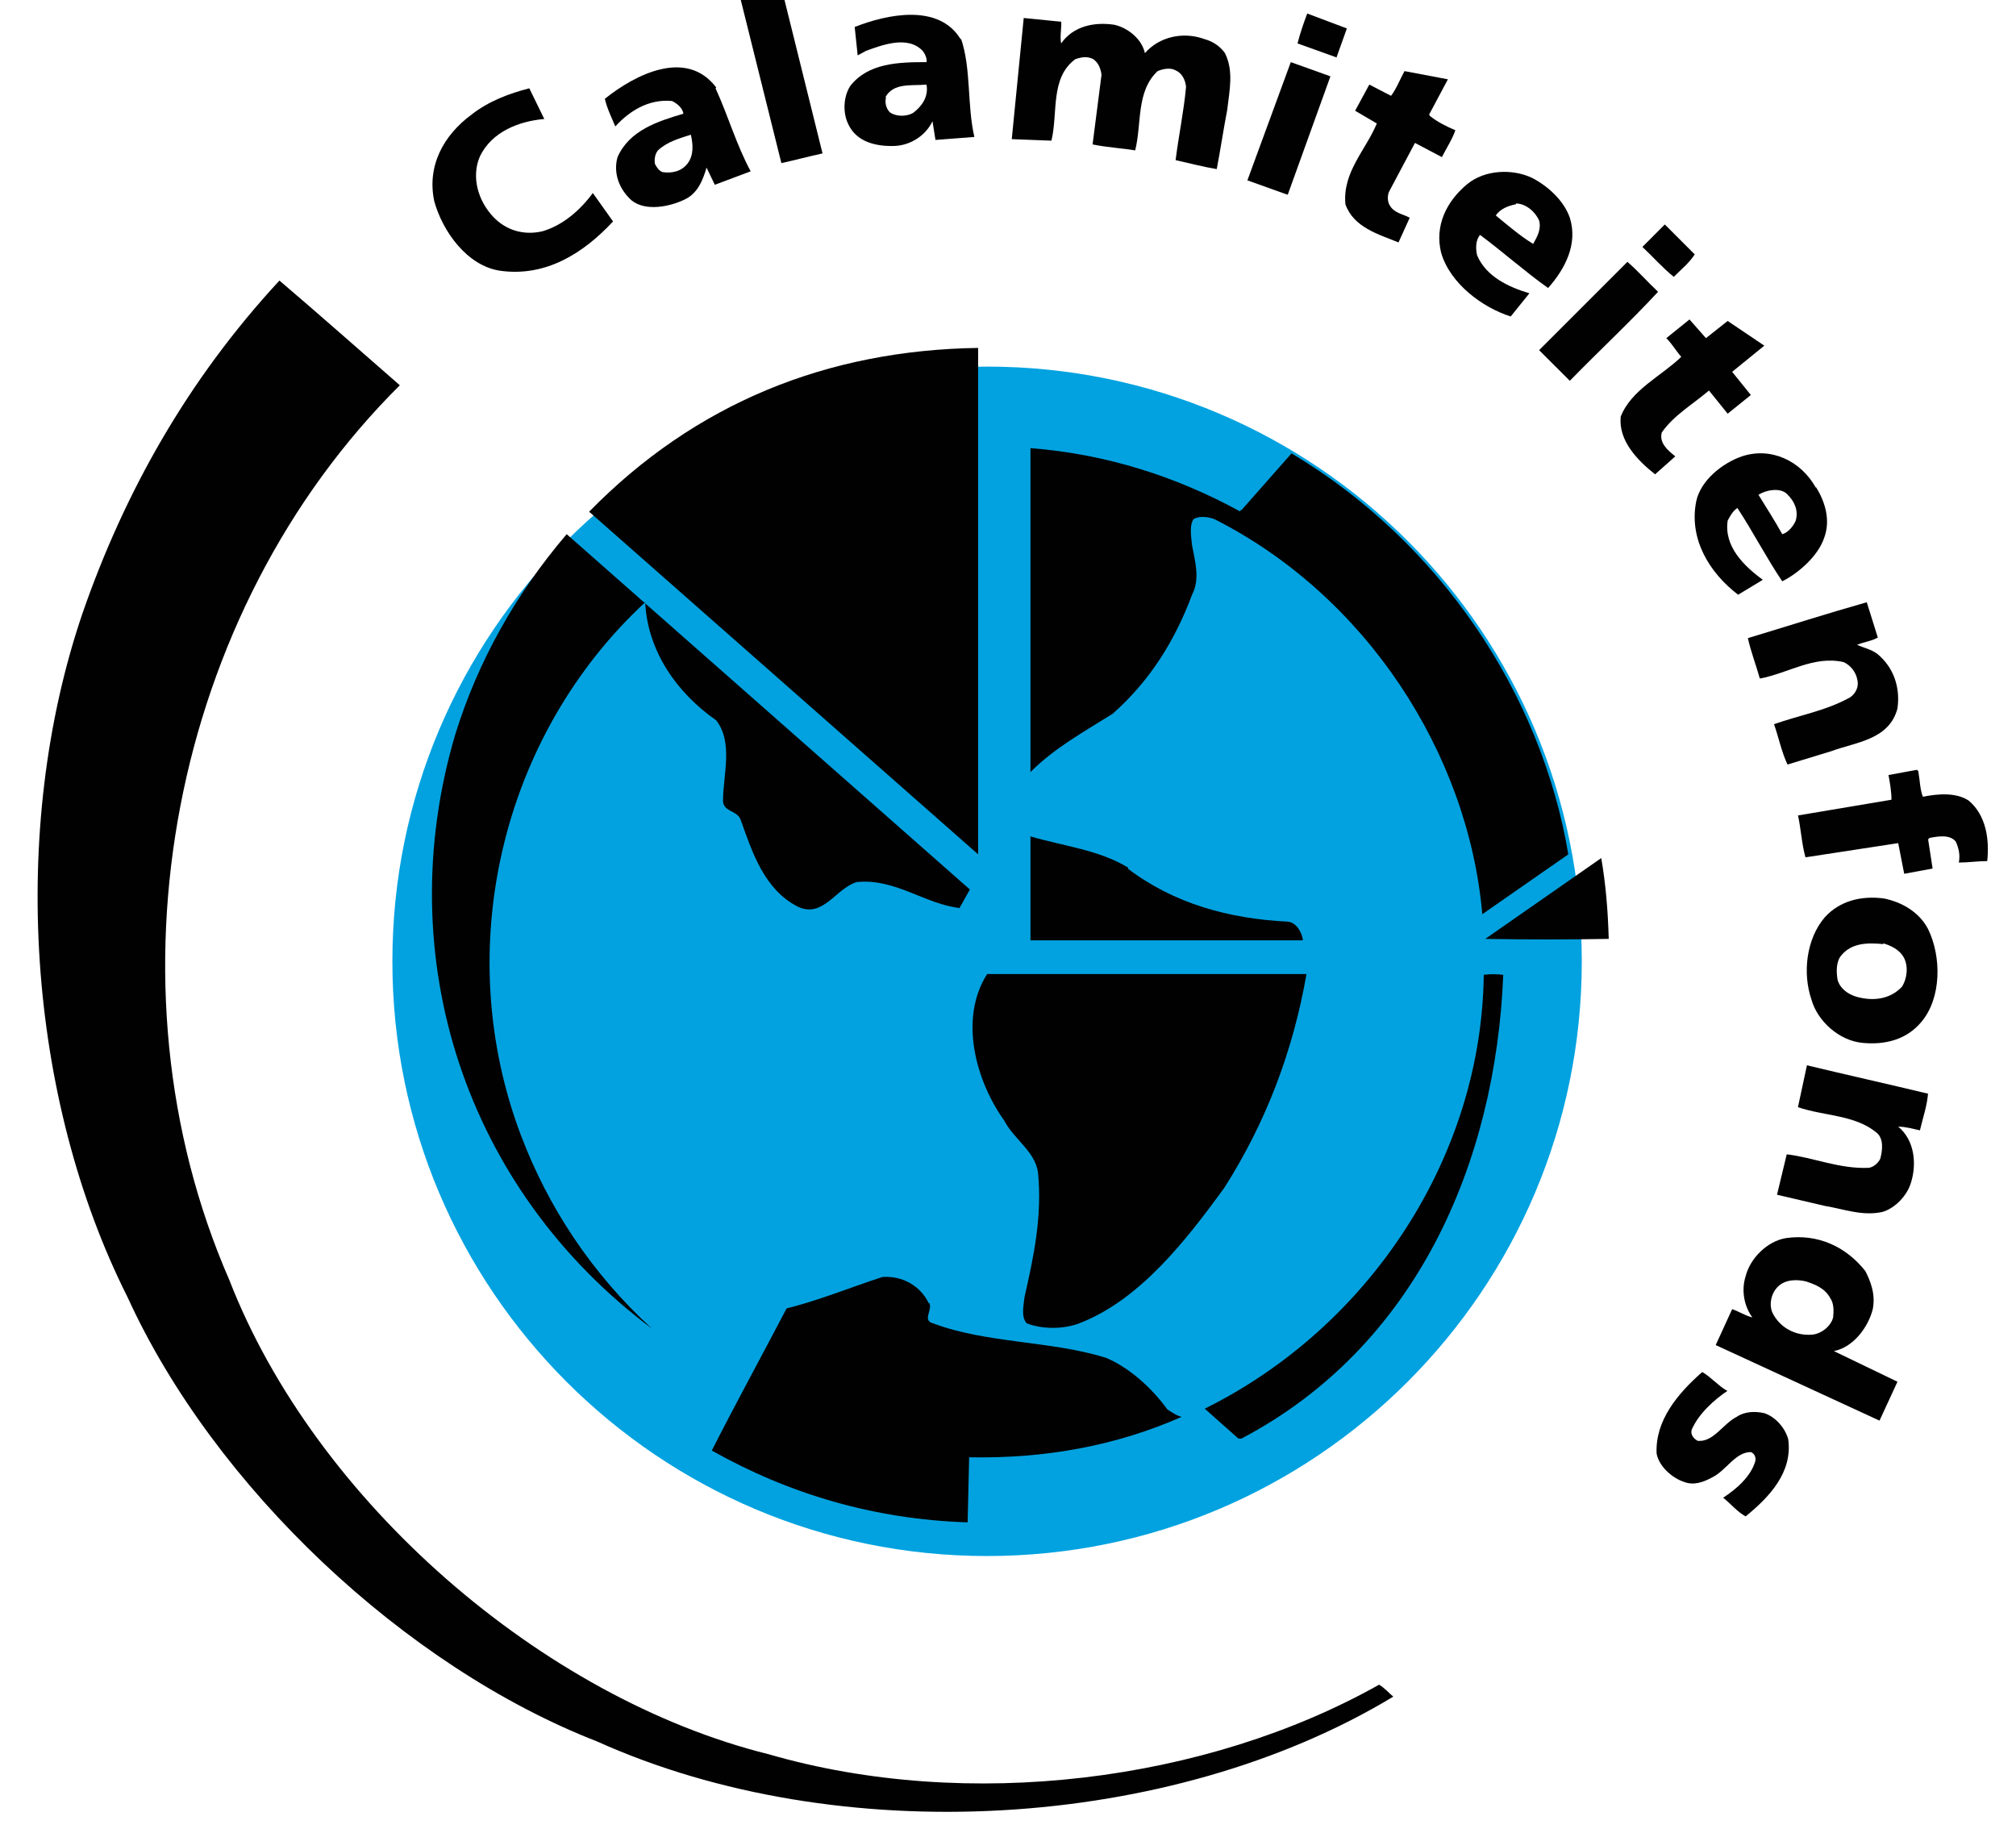
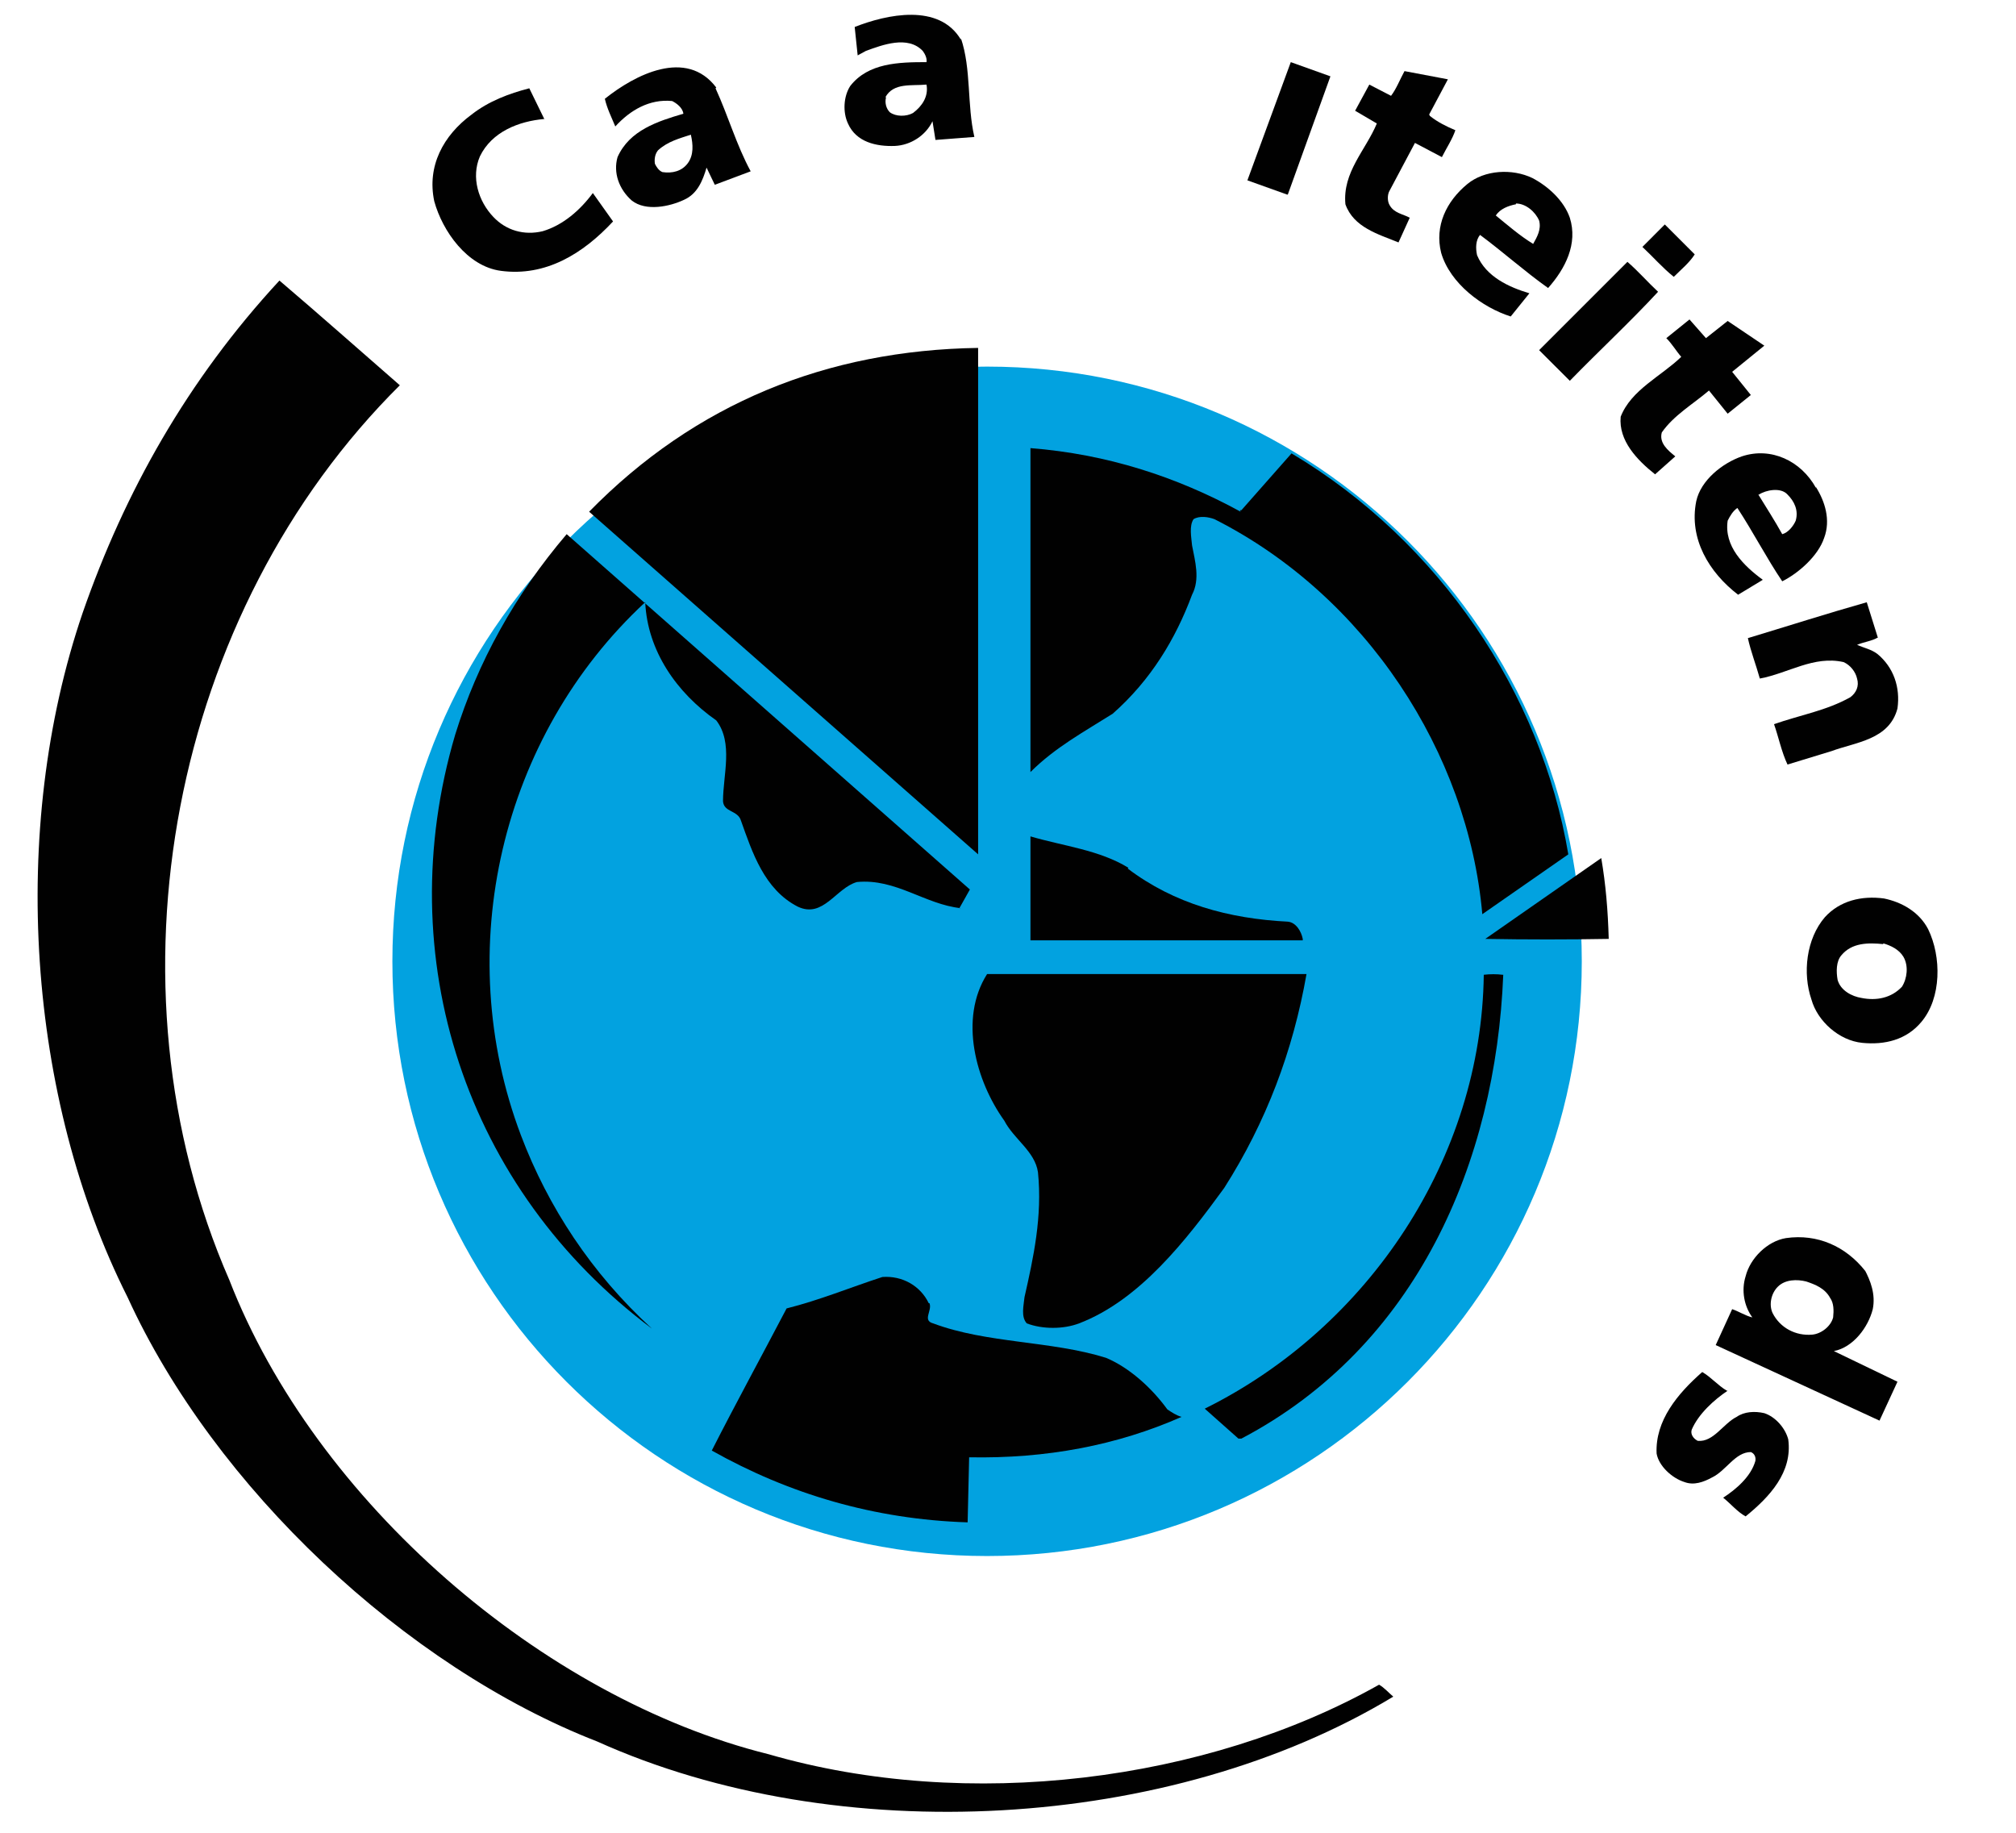
<svg xmlns="http://www.w3.org/2000/svg" width="44" height="40" viewBox="0 0 44 40" fill="none">
  <path d="M8.564 20.981C8.564 13.813 14.376 8.001 21.543 8.001C28.711 8.001 34.523 13.813 34.523 20.981C34.523 28.148 28.711 33.96 21.543 33.96C14.376 33.96 8.564 28.148 8.564 20.981Z" fill="#02A2E0" />
-   <path d="M17.952 3.348C17.658 3.413 17.348 3.495 17.054 3.56L16.107 -0.244C16.401 -0.342 16.711 -0.391 17.005 -0.473L17.952 3.348Z" fill="#010101" />
-   <path d="M29.184 1.258L28.319 0.948C28.368 0.752 28.45 0.507 28.531 0.295L29.396 0.621L29.168 1.258H29.184Z" fill="#010101" />
-   <path d="M23.16 0.442C23.176 0.605 23.127 0.784 23.16 0.948C23.421 0.572 23.878 0.474 24.319 0.54C24.613 0.605 24.923 0.85 24.988 1.16C25.299 0.801 25.821 0.686 26.278 0.85C26.458 0.899 26.621 0.997 26.735 1.16C26.931 1.552 26.833 1.976 26.784 2.401C26.703 2.825 26.637 3.266 26.556 3.691C26.262 3.642 25.952 3.56 25.658 3.495C25.723 2.972 25.837 2.433 25.886 1.895C25.87 1.748 25.805 1.601 25.658 1.535C25.544 1.47 25.38 1.503 25.266 1.552C24.793 1.993 24.923 2.695 24.776 3.282C24.482 3.233 24.156 3.217 23.846 3.152L24.041 1.633C24.025 1.503 23.976 1.372 23.862 1.291C23.731 1.225 23.617 1.242 23.47 1.291C22.915 1.699 23.095 2.466 22.948 3.07L22.082 3.037L22.343 0.393L23.16 0.474V0.442Z" fill="#010101" />
  <path d="M28.09 4.246L27.225 3.936L28.172 1.356L29.037 1.666L28.107 4.246H28.09Z" fill="#010101" />
  <path d="M31.209 2.531C31.372 2.662 31.568 2.76 31.764 2.842C31.699 3.037 31.568 3.233 31.47 3.429L30.882 3.119L30.327 4.164C30.278 4.246 30.278 4.393 30.327 4.474C30.425 4.654 30.621 4.67 30.768 4.752L30.523 5.291C30.082 5.111 29.544 4.964 29.364 4.458C29.299 3.756 29.805 3.282 30.05 2.695L29.576 2.417L29.886 1.846L30.36 2.091C30.474 1.944 30.556 1.731 30.654 1.552L31.601 1.731L31.192 2.499L31.209 2.531Z" fill="#010101" />
  <path d="M20.972 0.834C21.201 1.503 21.103 2.287 21.266 2.989L20.417 3.054L20.352 2.646C20.205 2.956 19.878 3.168 19.535 3.185C19.127 3.201 18.686 3.103 18.507 2.695C18.392 2.45 18.409 2.107 18.556 1.878C18.948 1.372 19.617 1.356 20.221 1.356C20.237 1.274 20.188 1.176 20.139 1.111C19.813 0.768 19.258 0.98 18.899 1.111L18.719 1.209L18.654 0.589C19.356 0.311 20.499 0.066 20.972 0.866V0.834ZM19.339 2.123C19.307 2.238 19.339 2.368 19.421 2.45C19.552 2.548 19.78 2.548 19.927 2.466C20.123 2.319 20.27 2.107 20.221 1.846C19.895 1.878 19.503 1.797 19.323 2.123H19.339Z" fill="#010101" />
  <path d="M11.878 2.597C11.323 2.646 10.735 2.874 10.474 3.413C10.278 3.87 10.441 4.393 10.768 4.735C11.046 5.029 11.437 5.144 11.845 5.046C12.286 4.915 12.662 4.588 12.939 4.213L13.38 4.833C12.727 5.535 11.911 6.042 10.931 5.911C10.197 5.813 9.658 5.046 9.478 4.393C9.315 3.625 9.674 2.956 10.294 2.499C10.67 2.205 11.111 2.042 11.552 1.927L11.895 2.629L11.878 2.597Z" fill="#010101" />
  <path d="M15.617 1.927C15.894 2.531 16.074 3.168 16.384 3.739L15.601 4.033C15.535 3.903 15.486 3.788 15.421 3.658C15.339 3.935 15.225 4.229 14.931 4.36C14.621 4.507 14.098 4.621 13.788 4.376C13.511 4.131 13.38 3.772 13.478 3.429C13.739 2.841 14.36 2.646 14.915 2.482C14.899 2.352 14.768 2.254 14.67 2.205C14.18 2.156 13.756 2.401 13.429 2.76C13.348 2.564 13.249 2.368 13.201 2.156C13.854 1.633 14.98 1.046 15.633 1.911L15.617 1.927ZM15.078 2.939C14.833 3.021 14.572 3.086 14.36 3.282C14.294 3.364 14.278 3.478 14.294 3.576C14.327 3.641 14.376 3.723 14.458 3.756C14.67 3.788 14.882 3.739 15.013 3.56C15.143 3.38 15.127 3.152 15.078 2.939Z" fill="#010101" />
  <path d="M34.262 4.752C34.441 5.323 34.164 5.862 33.788 6.286C33.282 5.927 32.809 5.503 32.303 5.127C32.205 5.241 32.205 5.421 32.237 5.568C32.433 6.041 32.939 6.27 33.38 6.401L32.972 6.907C32.352 6.711 31.65 6.188 31.454 5.519C31.307 4.931 31.568 4.393 32.025 4.017C32.401 3.707 33.005 3.674 33.446 3.886C33.788 4.066 34.131 4.376 34.262 4.752ZM33.086 4.458C32.923 4.49 32.743 4.556 32.646 4.703C32.907 4.915 33.168 5.144 33.462 5.323C33.544 5.176 33.642 5.013 33.593 4.817C33.511 4.621 33.299 4.441 33.086 4.441V4.458Z" fill="#010101" />
  <path d="M36.988 5.552C36.874 5.732 36.694 5.879 36.531 6.042C36.286 5.846 36.074 5.601 35.846 5.389L36.335 4.899L36.988 5.552Z" fill="#010101" />
  <path d="M36.188 6.368C35.584 7.021 34.898 7.658 34.262 8.311L33.592 7.642L35.519 5.715C35.748 5.911 35.96 6.156 36.188 6.368Z" fill="#010101" />
  <path d="M8.743 8.392C3.731 13.356 2.18 21.47 5.005 27.935C6.882 32.768 11.845 37.062 16.776 38.286C21.119 39.544 26.327 38.89 30.099 36.768C30.213 36.833 30.311 36.947 30.409 37.029C25.544 39.968 18.294 40.376 13.037 38.009C8.841 36.376 4.678 32.458 2.784 28.311C0.597 23.968 0.188 18.107 1.805 13.372C2.719 10.743 4.09 8.294 6.099 6.123C6.98 6.874 7.846 7.641 8.727 8.409L8.743 8.392Z" fill="#010101" />
  <path d="M37.707 7.005L38.507 7.544L37.805 8.115L38.213 8.621L37.707 9.029L37.299 8.523C36.956 8.817 36.531 9.062 36.27 9.437C36.205 9.666 36.401 9.829 36.564 9.96L36.123 10.352C35.731 10.042 35.323 9.617 35.372 9.095C35.601 8.507 36.254 8.213 36.694 7.788C36.58 7.658 36.499 7.511 36.368 7.38L36.874 6.972L37.233 7.38L37.707 7.005Z" fill="#010101" />
  <path d="M21.348 18.646L12.858 11.168C15.176 8.801 18.05 7.642 21.348 7.593V18.646Z" fill="#010101" />
  <path d="M27.062 11.135H27.094L28.188 9.895C31.421 11.821 33.641 15.135 34.229 18.646L32.352 19.952C32.041 16.425 29.805 12.997 26.507 11.331C26.376 11.282 26.18 11.25 26.049 11.331C25.952 11.478 26.001 11.723 26.017 11.903C26.082 12.246 26.197 12.637 26.017 12.98C25.658 13.944 25.119 14.841 24.286 15.576C23.666 15.968 23.029 16.311 22.49 16.85V9.78C24.156 9.911 25.674 10.401 27.078 11.168L27.062 11.135Z" fill="#010101" />
  <path d="M39.633 10.629C39.829 10.94 39.96 11.348 39.813 11.739C39.682 12.131 39.258 12.507 38.898 12.687C38.556 12.18 38.262 11.609 37.919 11.086C37.821 11.152 37.756 11.266 37.707 11.364C37.625 11.919 38.05 12.344 38.474 12.654L37.935 12.98C37.298 12.491 36.858 11.756 37.021 10.94C37.119 10.482 37.592 10.107 38.017 9.96C38.654 9.748 39.307 10.058 39.633 10.646V10.629ZM38.376 10.793C38.556 11.086 38.735 11.364 38.898 11.658C39.029 11.625 39.143 11.478 39.192 11.364C39.258 11.136 39.16 10.94 39.013 10.793C38.866 10.629 38.539 10.695 38.392 10.793H38.376Z" fill="#010101" />
  <path d="M20.972 19.821C20.188 19.739 19.552 19.168 18.703 19.25C18.245 19.38 17.968 20.05 17.413 19.788C16.678 19.413 16.417 18.596 16.172 17.911C16.107 17.682 15.796 17.731 15.78 17.486C15.78 16.915 16.009 16.213 15.633 15.723C14.768 15.119 14.131 14.205 14.082 13.143C10.931 16.066 9.837 20.735 11.372 24.784C11.96 26.335 12.907 27.788 14.229 28.997C10.164 25.96 8.499 20.898 9.935 16.033C10.425 14.45 11.241 12.98 12.368 11.658L21.168 19.413L20.939 19.821H20.972Z" fill="#010101" />
  <path d="M40.988 13.911C40.858 13.992 40.678 14.009 40.531 14.074C40.678 14.139 40.842 14.172 40.972 14.27C41.331 14.564 41.478 15.005 41.413 15.462C41.233 16.148 40.499 16.197 39.976 16.392L39.013 16.686C38.882 16.409 38.817 16.082 38.719 15.805C39.274 15.609 39.862 15.511 40.384 15.217C40.515 15.119 40.58 14.972 40.531 14.809C40.499 14.662 40.384 14.515 40.237 14.45C39.584 14.303 39.029 14.695 38.409 14.809C38.327 14.515 38.213 14.221 38.148 13.927C39.013 13.666 39.878 13.389 40.743 13.144L40.988 13.927V13.911Z" fill="#010101" />
-   <path d="M41.87 16.85C41.903 17.029 41.903 17.225 41.968 17.389C42.294 17.323 42.686 17.291 42.964 17.47C43.356 17.797 43.421 18.335 43.372 18.793C43.16 18.793 42.964 18.825 42.752 18.825C42.784 18.662 42.752 18.515 42.686 18.368C42.556 18.205 42.294 18.254 42.115 18.287L42.082 18.319L42.18 18.956L41.56 19.07L41.429 18.401L39.405 18.711C39.323 18.417 39.307 18.091 39.242 17.797L41.282 17.454C41.282 17.274 41.25 17.095 41.217 16.915L41.837 16.801L41.87 16.833V16.85Z" fill="#010101" />
  <path d="M24.613 18.956C25.625 19.723 26.817 20.05 28.107 20.115C28.286 20.131 28.401 20.327 28.433 20.491V20.523H22.49V18.254C23.209 18.466 23.992 18.548 24.629 18.94L24.613 18.956Z" fill="#010101" />
  <path d="M35.111 20.491C34.229 20.507 33.315 20.507 32.417 20.491L34.948 18.727C35.046 19.299 35.094 19.87 35.111 20.491Z" fill="#010101" />
  <path d="M42.082 20.278C42.376 20.882 42.376 21.78 41.935 22.303C41.609 22.695 41.135 22.809 40.645 22.76C40.139 22.711 39.666 22.286 39.535 21.813C39.339 21.241 39.421 20.49 39.829 20.017C40.156 19.658 40.629 19.543 41.119 19.609C41.511 19.69 41.886 19.903 42.082 20.278ZM41.103 20.605C40.776 20.572 40.417 20.572 40.188 20.85C40.074 20.98 40.074 21.209 40.107 21.388C40.172 21.617 40.417 21.747 40.629 21.78C40.956 21.846 41.282 21.78 41.511 21.535C41.625 21.356 41.658 21.078 41.543 20.882C41.446 20.719 41.266 20.637 41.103 20.588V20.605Z" fill="#010101" />
  <path d="M28.515 21.258C28.221 22.939 27.633 24.491 26.719 25.927C25.886 27.07 24.874 28.376 23.552 28.882C23.209 29.013 22.752 29.013 22.409 28.882C22.278 28.735 22.343 28.491 22.36 28.311C22.556 27.446 22.752 26.548 22.654 25.584C22.588 25.127 22.131 24.866 21.919 24.458C21.299 23.593 20.923 22.237 21.544 21.258H28.498H28.515Z" fill="#010101" />
  <path d="M32.809 21.274C32.645 25.372 30.915 29.389 27.094 31.397H27.029L26.294 30.744C29.886 28.964 32.335 25.258 32.384 21.274C32.515 21.258 32.678 21.258 32.792 21.274H32.809Z" fill="#010101" />
-   <path d="M42.082 23.838C42.066 24.115 41.968 24.393 41.903 24.67C41.756 24.638 41.593 24.589 41.429 24.589C41.788 24.883 41.837 25.405 41.707 25.813C41.625 26.091 41.364 26.368 41.086 26.45C40.645 26.548 40.237 26.385 39.829 26.319L38.784 26.075L38.996 25.193C39.568 25.258 40.156 25.519 40.792 25.487C40.89 25.47 40.988 25.389 41.037 25.291C41.086 25.111 41.119 24.85 40.956 24.719C40.482 24.328 39.813 24.36 39.241 24.164L39.437 23.25C40.319 23.462 41.201 23.658 42.082 23.87V23.838Z" fill="#010101" />
  <path d="M20.286 28.442C20.352 28.605 20.123 28.817 20.368 28.883C21.543 29.323 22.931 29.258 24.139 29.634C24.645 29.846 25.135 30.287 25.478 30.76C25.576 30.825 25.674 30.891 25.788 30.923C24.384 31.544 22.833 31.838 21.152 31.805L21.119 33.225C19.078 33.16 17.217 32.605 15.535 31.658C16.058 30.63 16.629 29.585 17.168 28.556C17.886 28.376 18.556 28.099 19.258 27.87C19.698 27.838 20.09 28.066 20.27 28.442H20.286Z" fill="#010101" />
  <path d="M40.694 27.707C40.825 27.952 40.939 28.246 40.874 28.572C40.776 28.964 40.45 29.405 40.025 29.487L41.413 30.156L41.021 31.005L37.446 29.356L37.805 28.572C37.952 28.621 38.099 28.719 38.246 28.752C38.066 28.507 38.001 28.164 38.099 27.854C38.197 27.462 38.572 27.087 38.98 27.021C39.666 26.923 40.286 27.201 40.711 27.74L40.694 27.707ZM39.421 27.968C39.225 27.919 38.964 27.919 38.801 28.083C38.654 28.23 38.605 28.474 38.686 28.654C38.85 28.981 39.193 29.16 39.552 29.128C39.748 29.111 39.96 28.948 40.009 28.752C40.025 28.605 40.025 28.442 39.944 28.328C39.829 28.115 39.617 28.034 39.421 27.968Z" fill="#010101" />
  <path d="M37.707 30.352C37.413 30.548 37.07 30.858 36.923 31.201C36.89 31.299 36.956 31.397 37.054 31.446C37.397 31.479 37.609 31.07 37.903 30.923C38.066 30.809 38.294 30.793 38.507 30.842C38.752 30.923 38.964 31.168 39.029 31.413C39.127 32.132 38.621 32.67 38.099 33.095C37.919 32.997 37.772 32.817 37.609 32.687C37.886 32.507 38.213 32.23 38.311 31.887C38.327 31.805 38.294 31.723 38.213 31.691C37.87 31.691 37.674 32.099 37.364 32.246C37.184 32.344 36.972 32.425 36.76 32.344C36.499 32.262 36.205 32.001 36.156 31.723C36.123 31.005 36.613 30.417 37.152 29.944C37.348 30.058 37.495 30.238 37.69 30.352H37.707Z" fill="#010101" />
</svg>